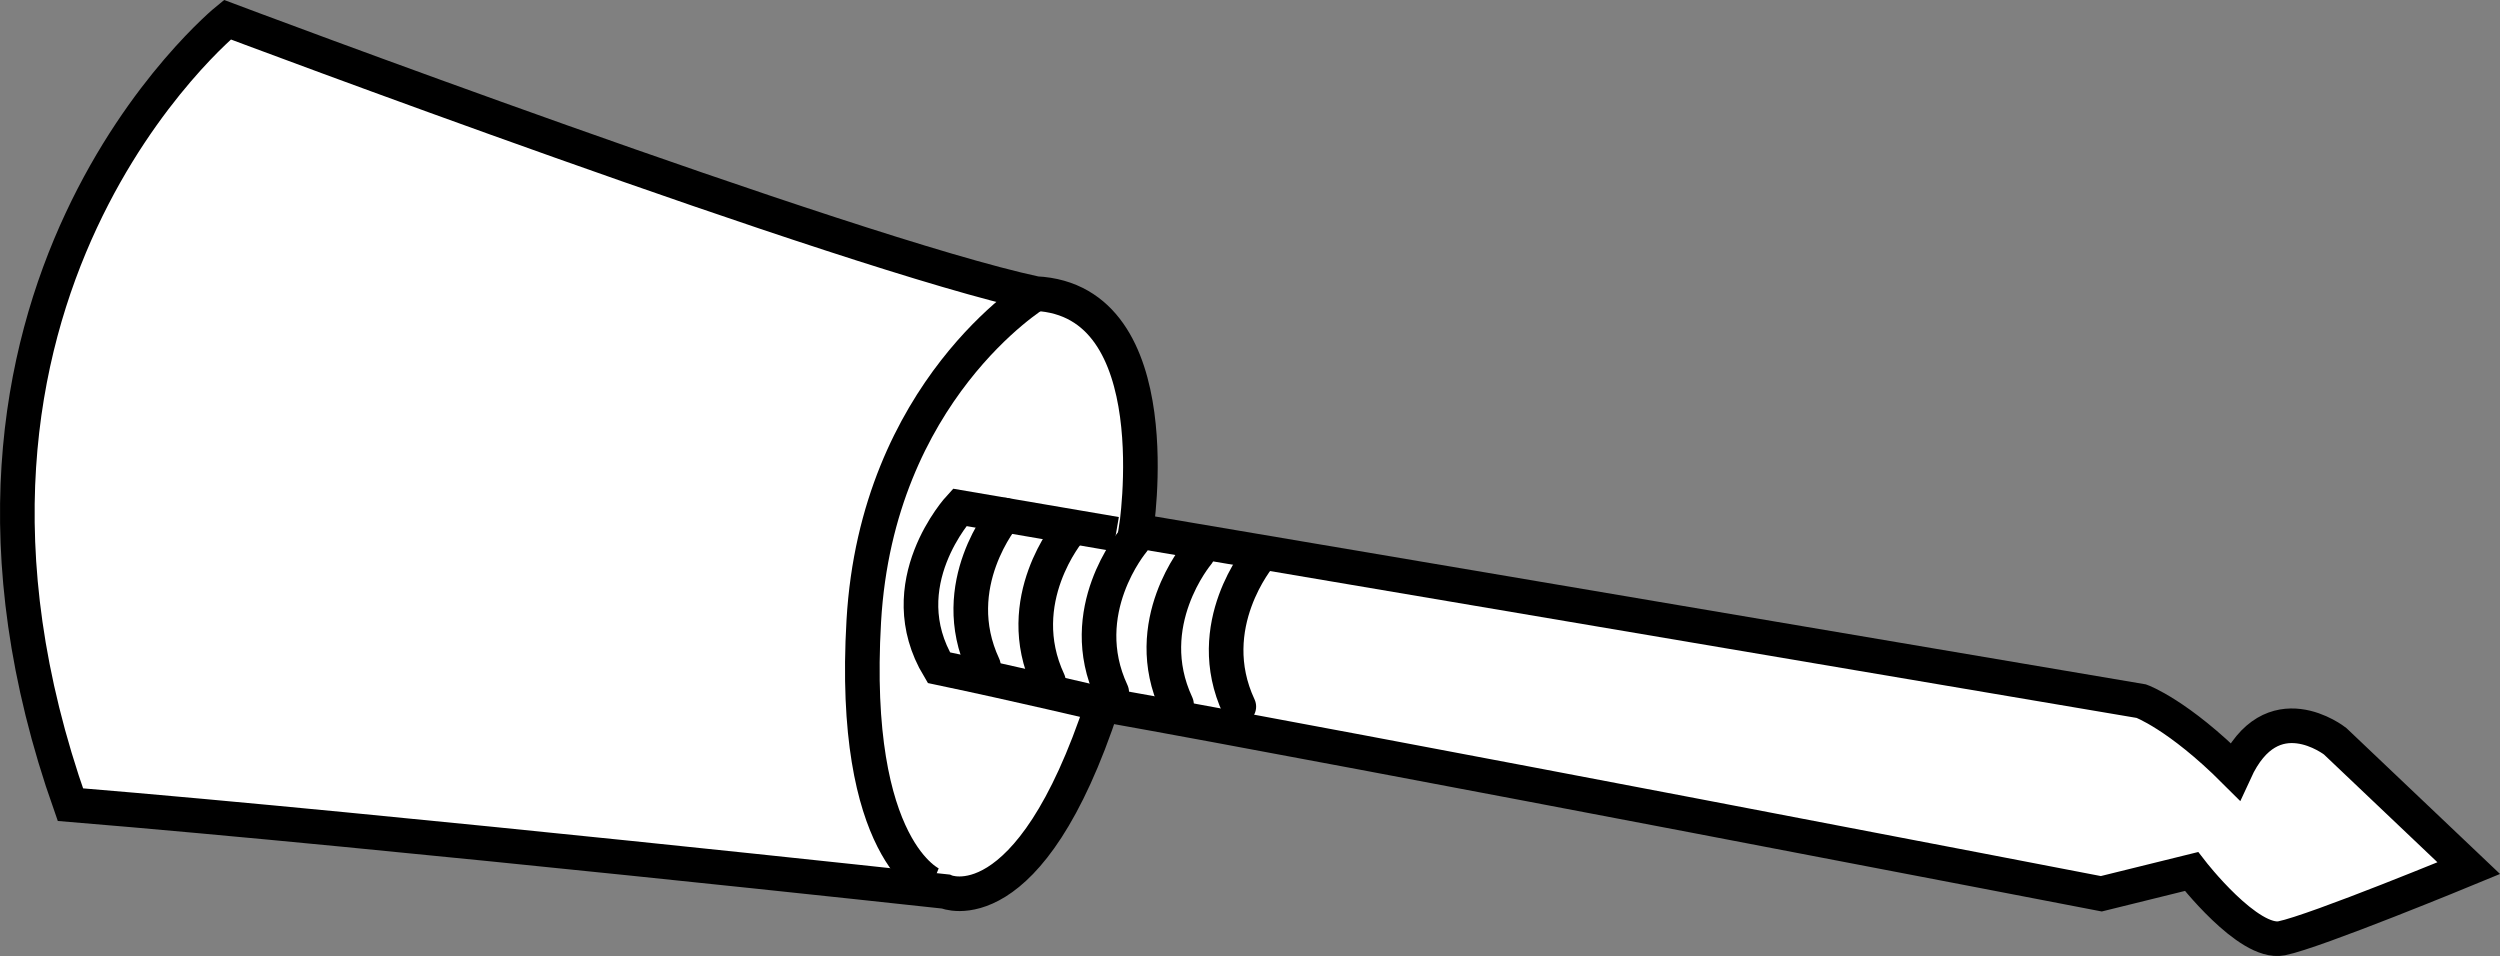
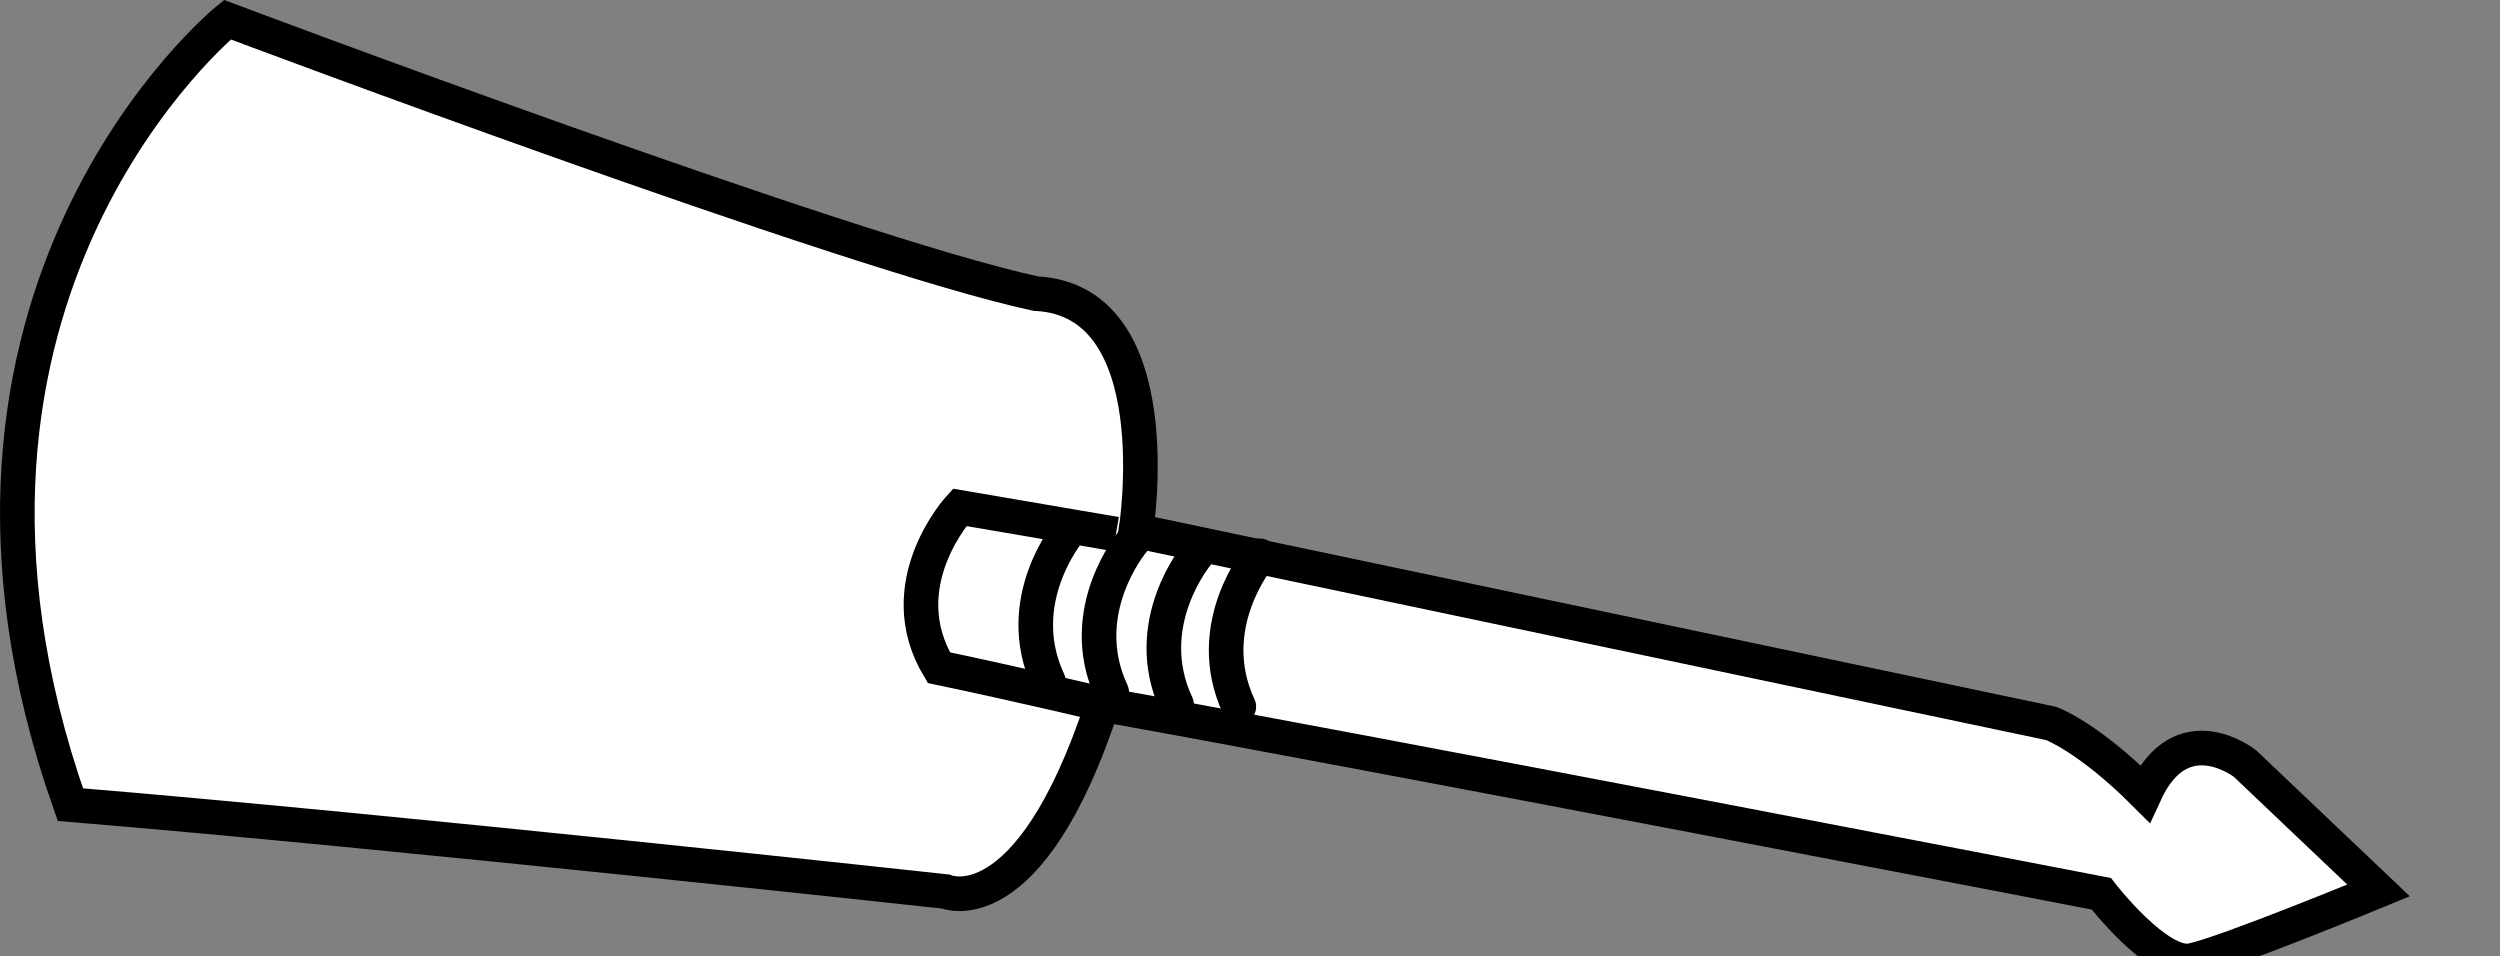
<svg xmlns="http://www.w3.org/2000/svg" version="1.1" id="spec" x="0px" y="0px" width="57.789px" height="22.099px" viewBox="0 0 57.789 22.099" enable-background="new 0 0 57.789 22.099" xml:space="preserve">
  <rect x="0" y="0" width="57.789" height="22.099" fill="#808080" stroke="none" />
-   <path fill="#FFFFFF" stroke="#000000" stroke-width="0.8" stroke-miterlimit="10" d="M5.256,0.455  c0,0-7.799,6.332-3.629,18.145c7.49,0.618,20.23,2.008,20.23,2.008s1.93,0.849,3.629-4.324  c5.637,1.004,23.087,4.376,23.087,4.376l2.085-0.515c0,0,1.313,1.699,2.085,1.544  c0.772-0.154,4.324-1.621,4.324-1.621l-3.089-2.934c0,0-1.467-1.158-2.316,0.695  c-1.313-1.313-2.162-1.621-2.162-1.621L26.258,12.269c0,0,0.849-5.328-2.316-5.482  C19.617,5.86,5.256,0.455,5.256,0.455z" />
-   <path fill="none" stroke="#000000" stroke-width="0.8" stroke-miterlimit="10" d="M23.942,6.787c0,0-3.666,2.239-3.975,7.567  s1.581,6.091,1.581,6.091" />
+   <path fill="#FFFFFF" stroke="#000000" stroke-width="0.8" stroke-miterlimit="10" d="M5.256,0.455  c0,0-7.799,6.332-3.629,18.145c7.49,0.618,20.23,2.008,20.23,2.008s1.93,0.849,3.629-4.324  c5.637,1.004,23.087,4.376,23.087,4.376c0,0,1.313,1.699,2.085,1.544  c0.772-0.154,4.324-1.621,4.324-1.621l-3.089-2.934c0,0-1.467-1.158-2.316,0.695  c-1.313-1.313-2.162-1.621-2.162-1.621L26.258,12.269c0,0,0.849-5.328-2.316-5.482  C19.617,5.86,5.256,0.455,5.256,0.455z" />
  <path fill="none" stroke="#000000" stroke-width="0.8" stroke-miterlimit="10" d="M25.795,12.346l-3.613-0.618  c0,0-1.638,1.776-0.479,3.706c1.839,0.386,3.784,0.849,3.784,0.849" />
-   <path fill="#FFFFFF" stroke="#000000" stroke-width="0.8" stroke-linecap="round" stroke-miterlimit="10" d="M23.22,11.906  c0,0-1.362,1.611-0.487,3.486" />
  <path fill="#FFFFFF" stroke="#000000" stroke-width="0.8" stroke-linecap="round" stroke-miterlimit="10" d="M24.722,12.263  c0,0-1.362,1.611-0.487,3.486" />
  <path fill="#FFFFFF" stroke="#000000" stroke-width="0.8" stroke-linecap="round" stroke-miterlimit="10" d="M26.185,12.516  c0,0-1.362,1.611-0.487,3.486" />
  <path fill="#FFFFFF" stroke="#000000" stroke-width="0.8" stroke-linecap="round" stroke-miterlimit="10" d="M27.683,12.798  c0,0-1.362,1.611-0.487,3.486" />
  <path fill="#FFFFFF" stroke="#000000" stroke-width="0.8" stroke-linecap="round" stroke-miterlimit="10" d="M29.123,12.848  c0,0-1.362,1.611-0.487,3.486" />
</svg>